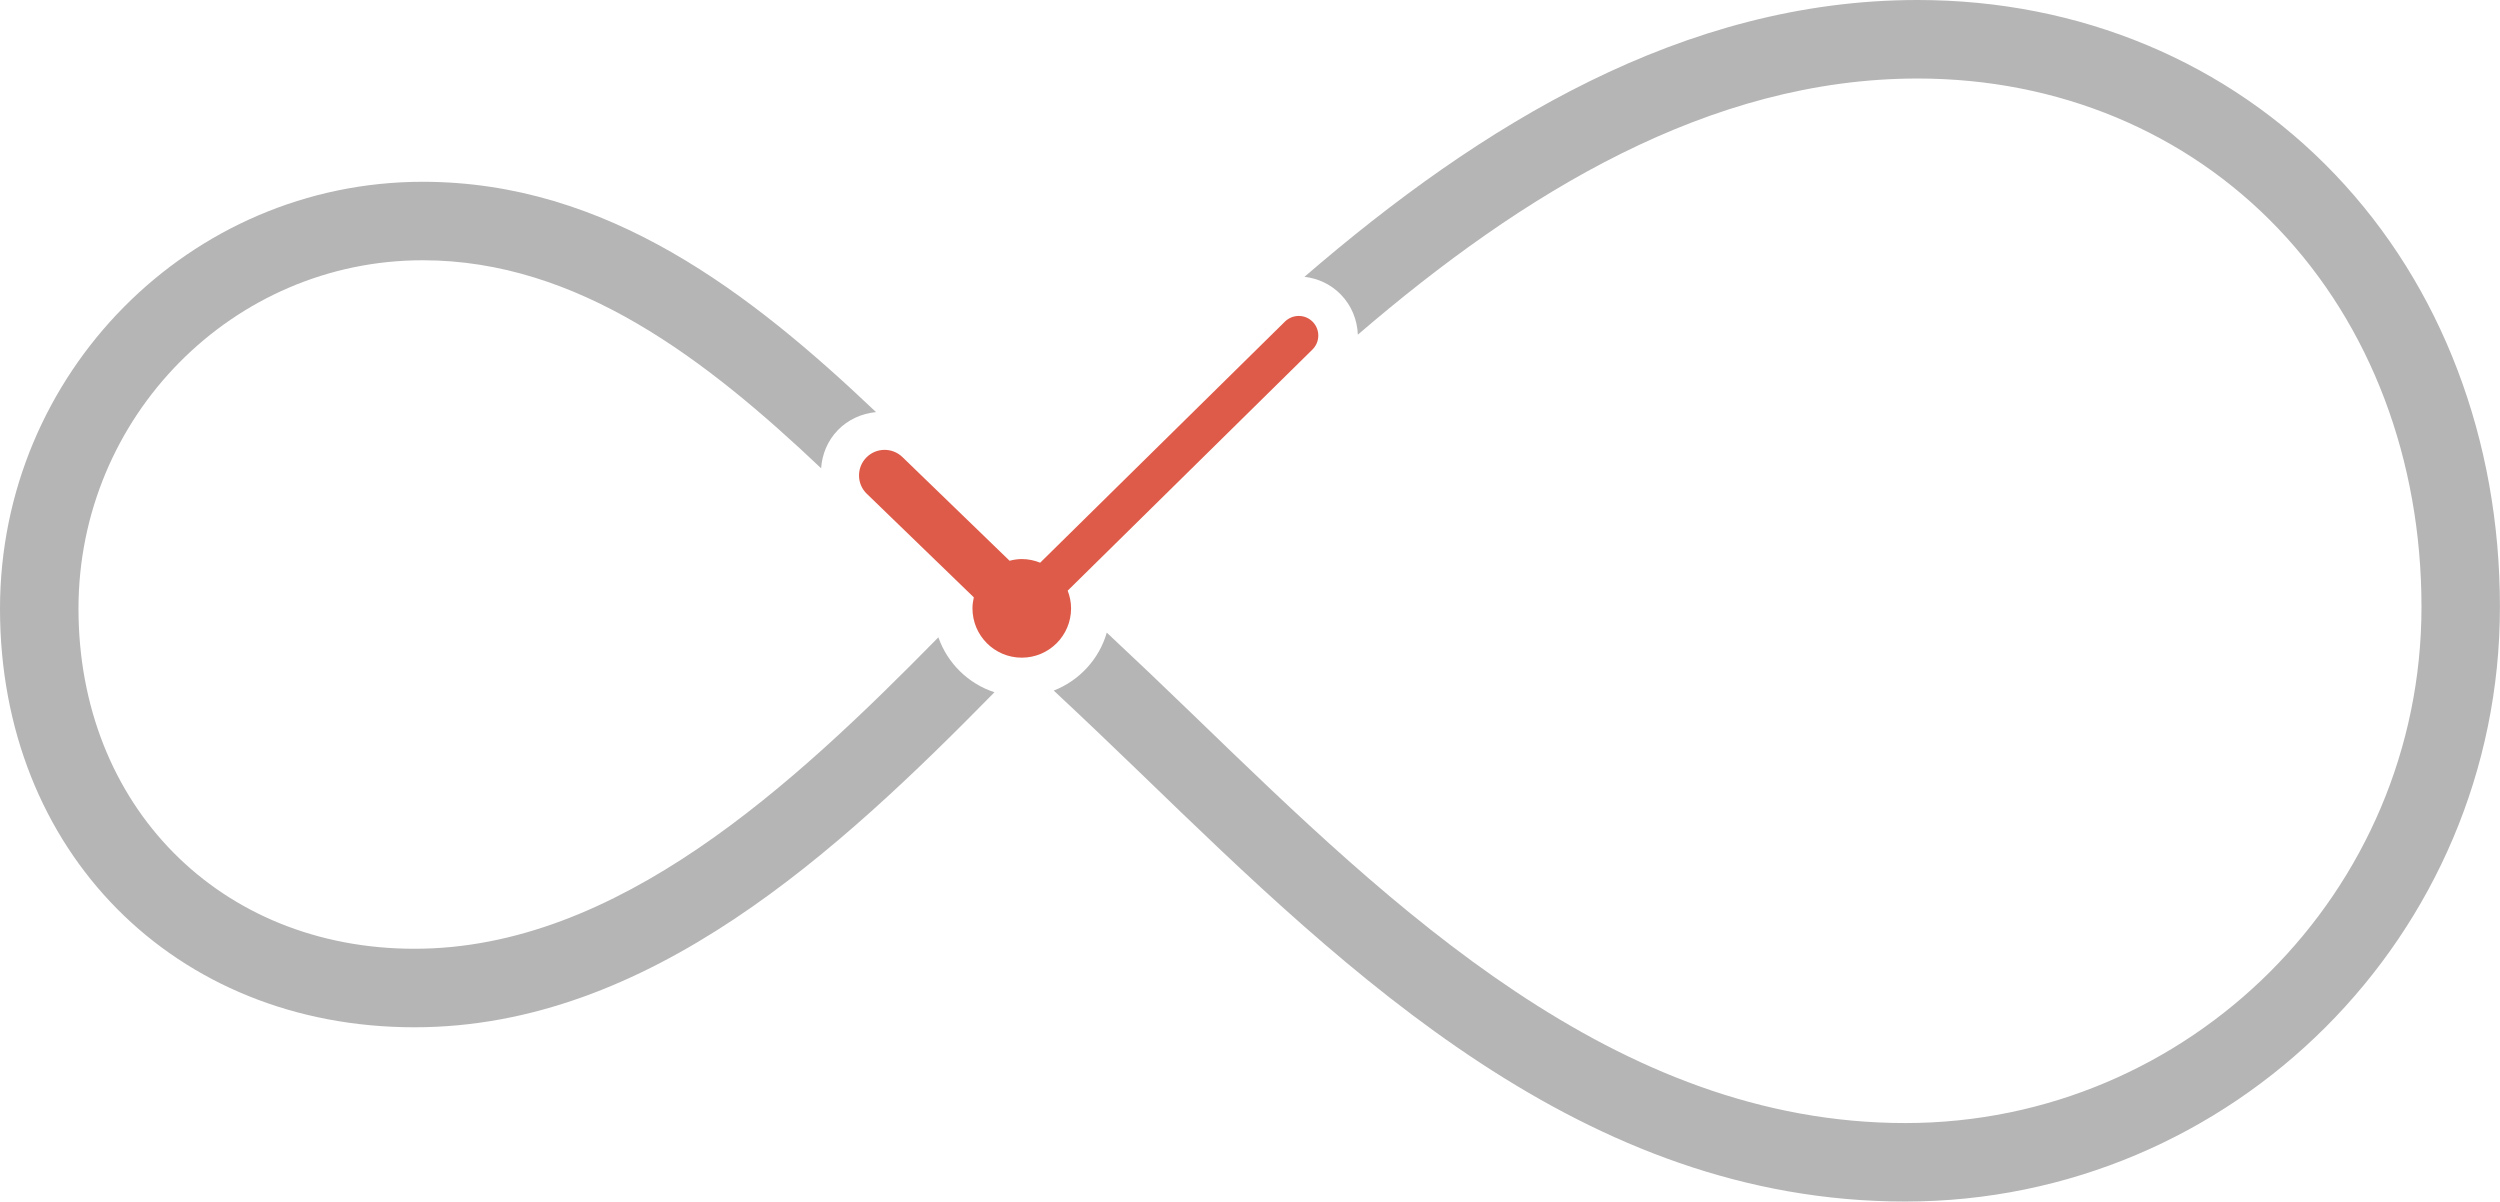
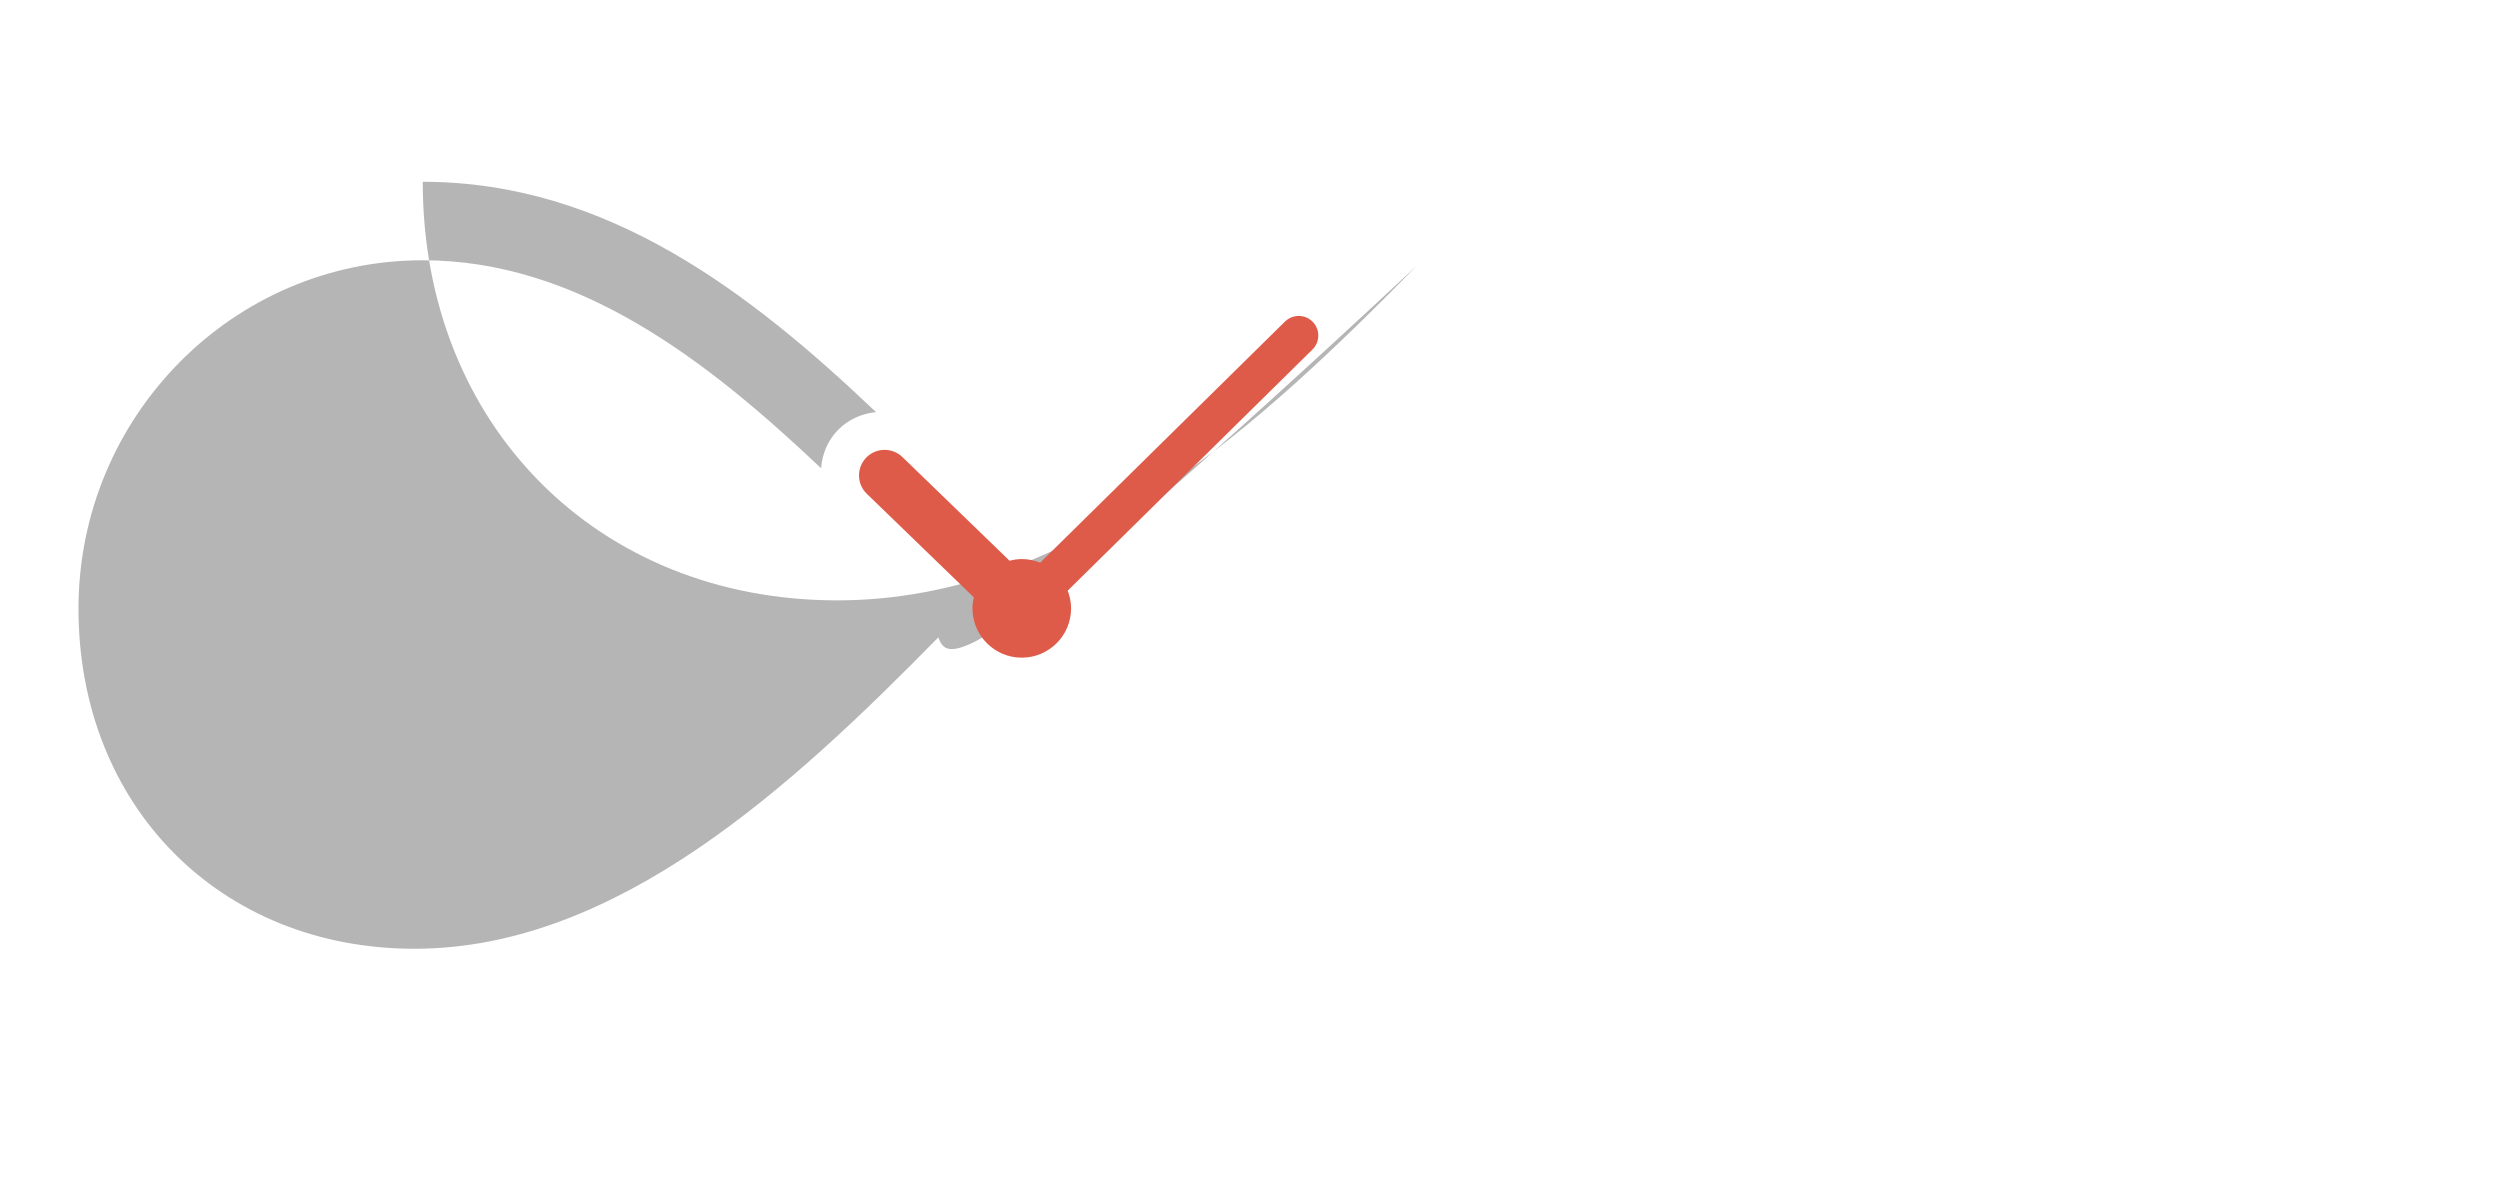
<svg xmlns="http://www.w3.org/2000/svg" version="1.1" id="Layer_1" x="0px" y="0px" viewBox="0 0 72.149 34.676" style="enable-background:new 0 0 72.149 34.676;" xml:space="preserve">
  <g>
    <g>
-       <path style="fill:#B5B5B5;" d="M67.395,5.041C64.299,1.79,60.018,0,55.341,0c-6.75,0-12.601,3.595-17.694,7.988    c0.394,0.048,0.759,0.217,1.042,0.505c0.319,0.324,0.481,0.742,0.498,1.165c4.757-4.086,10.142-7.392,16.154-7.392    c4.051,0,7.749,1.541,10.413,4.338c2.663,2.794,4.129,6.669,4.129,10.911c0,8.214-6.682,14.896-14.896,14.896    c-8.369,0-14.79-6.209-20.456-11.688l-0.114-0.11c-0.849-0.82-1.664-1.598-2.476-2.356c-0.221,0.767-0.793,1.386-1.531,1.673    c0.795,0.741,1.596,1.505,2.433,2.313l0.113,0.109c5.974,5.777,12.745,12.324,22.03,12.324c9.463,0,17.161-7.698,17.161-17.161    C72.149,12.687,70.461,8.258,67.395,5.041z" />
-       <path style="fill:#B5B5B5;" d="M27.081,18.393c-4.181,4.255-9.259,8.988-15.12,8.988c-5.618,0-9.696-4.128-9.696-9.815    c0-5.545,4.457-10.055,9.934-10.055c4.484,0,8.196,2.877,11.498,6.003c0.028-0.399,0.183-0.792,0.483-1.101    c0.292-0.302,0.687-0.48,1.102-0.52c-3.616-3.435-7.75-6.647-13.082-6.647C5.473,5.246,0,10.773,0,17.567    c0,7,5.03,12.08,11.961,12.08c6.775,0,12.256-5.106,16.739-9.669C27.944,19.732,27.344,19.142,27.081,18.393z" />
+       <path style="fill:#B5B5B5;" d="M27.081,18.393c-4.181,4.255-9.259,8.988-15.12,8.988c-5.618,0-9.696-4.128-9.696-9.815    c0-5.545,4.457-10.055,9.934-10.055c4.484,0,8.196,2.877,11.498,6.003c0.028-0.399,0.183-0.792,0.483-1.101    c0.292-0.302,0.687-0.48,1.102-0.52c-3.616-3.435-7.75-6.647-13.082-6.647c0,7,5.03,12.08,11.961,12.08c6.775,0,12.256-5.106,16.739-9.669C27.944,19.732,27.344,19.142,27.081,18.393z" />
    </g>
    <path style="fill:#DF5B49;" d="M37.884,9.287c-0.107-0.109-0.25-0.169-0.403-0.169c-0.149,0-0.29,0.058-0.397,0.162l-7.065,6.959   c-0.164-0.066-0.343-0.105-0.531-0.105c-0.122,0-0.239,0.02-0.352,0.049l-3.093-2.993c-0.293-0.283-0.761-0.275-1.044,0.017   c-0.137,0.142-0.211,0.328-0.208,0.526c0.003,0.197,0.083,0.381,0.225,0.518l3.088,2.988c-0.023,0.103-0.039,0.208-0.039,0.318   c0,0.786,0.637,1.423,1.423,1.423c0.786,0,1.423-0.637,1.423-1.423c0-0.181-0.037-0.352-0.098-0.511l7.065-6.96   C38.099,9.868,38.102,9.509,37.884,9.287z" />
  </g>
</svg>